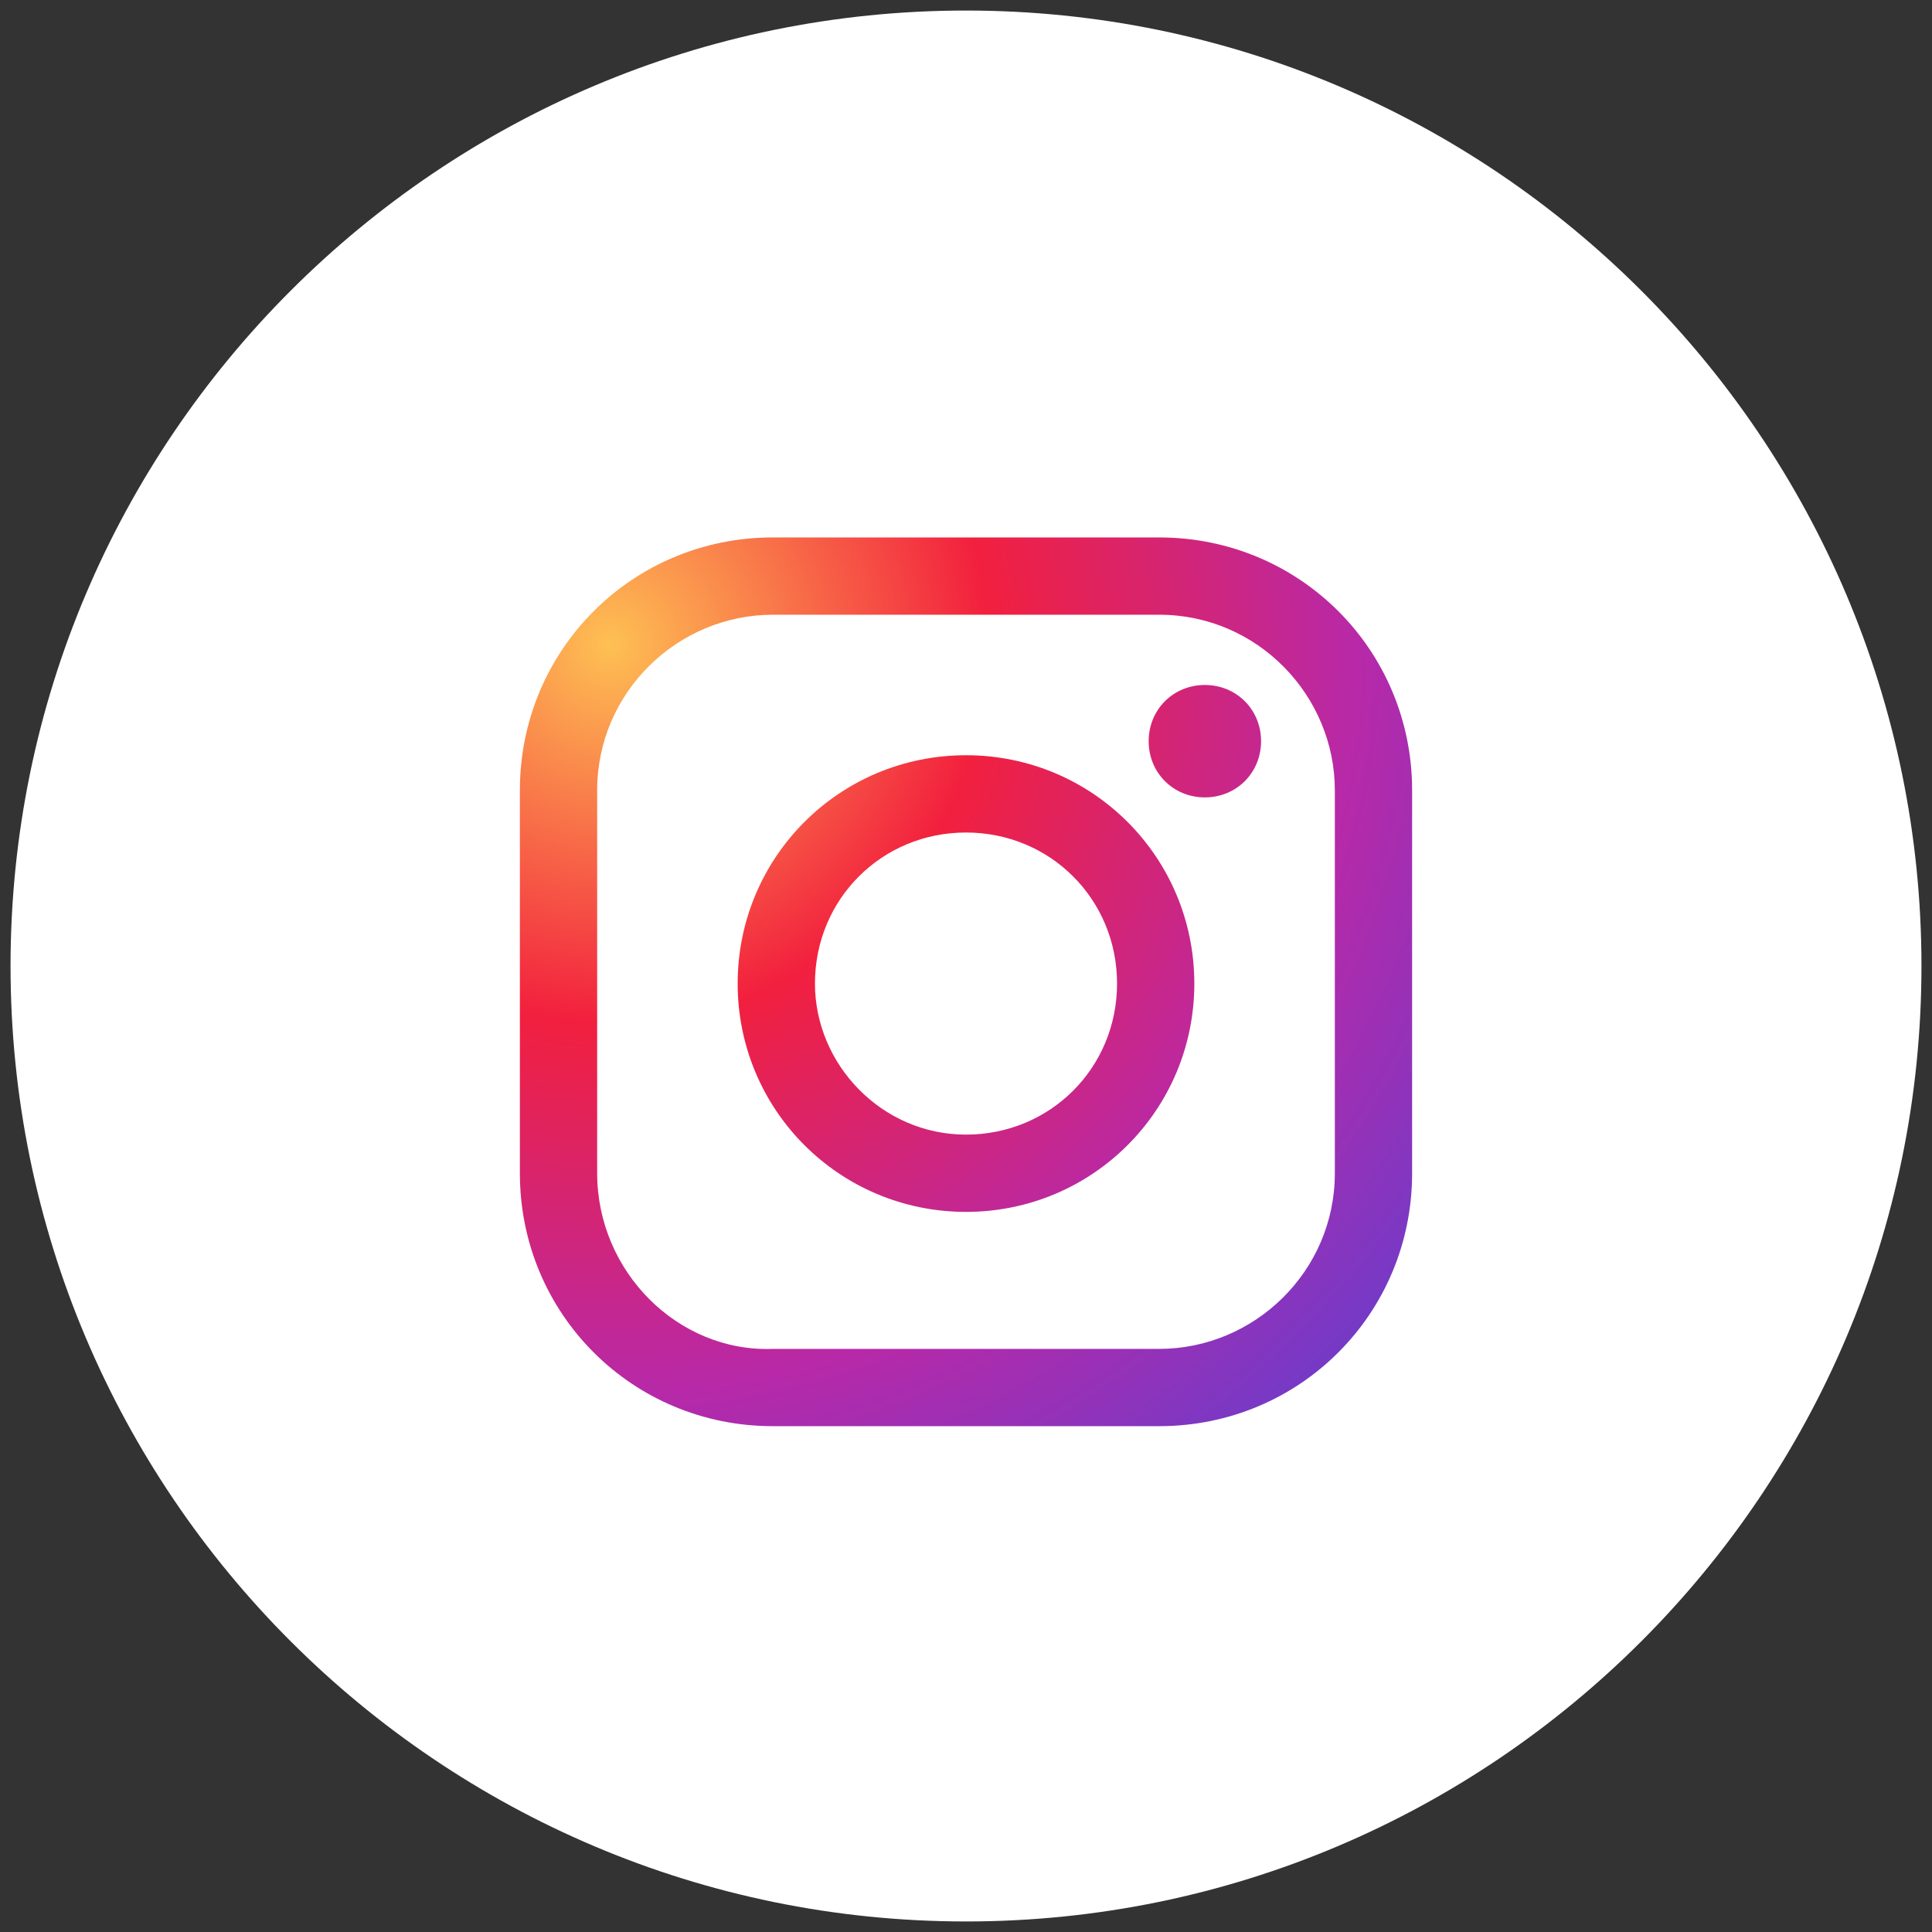
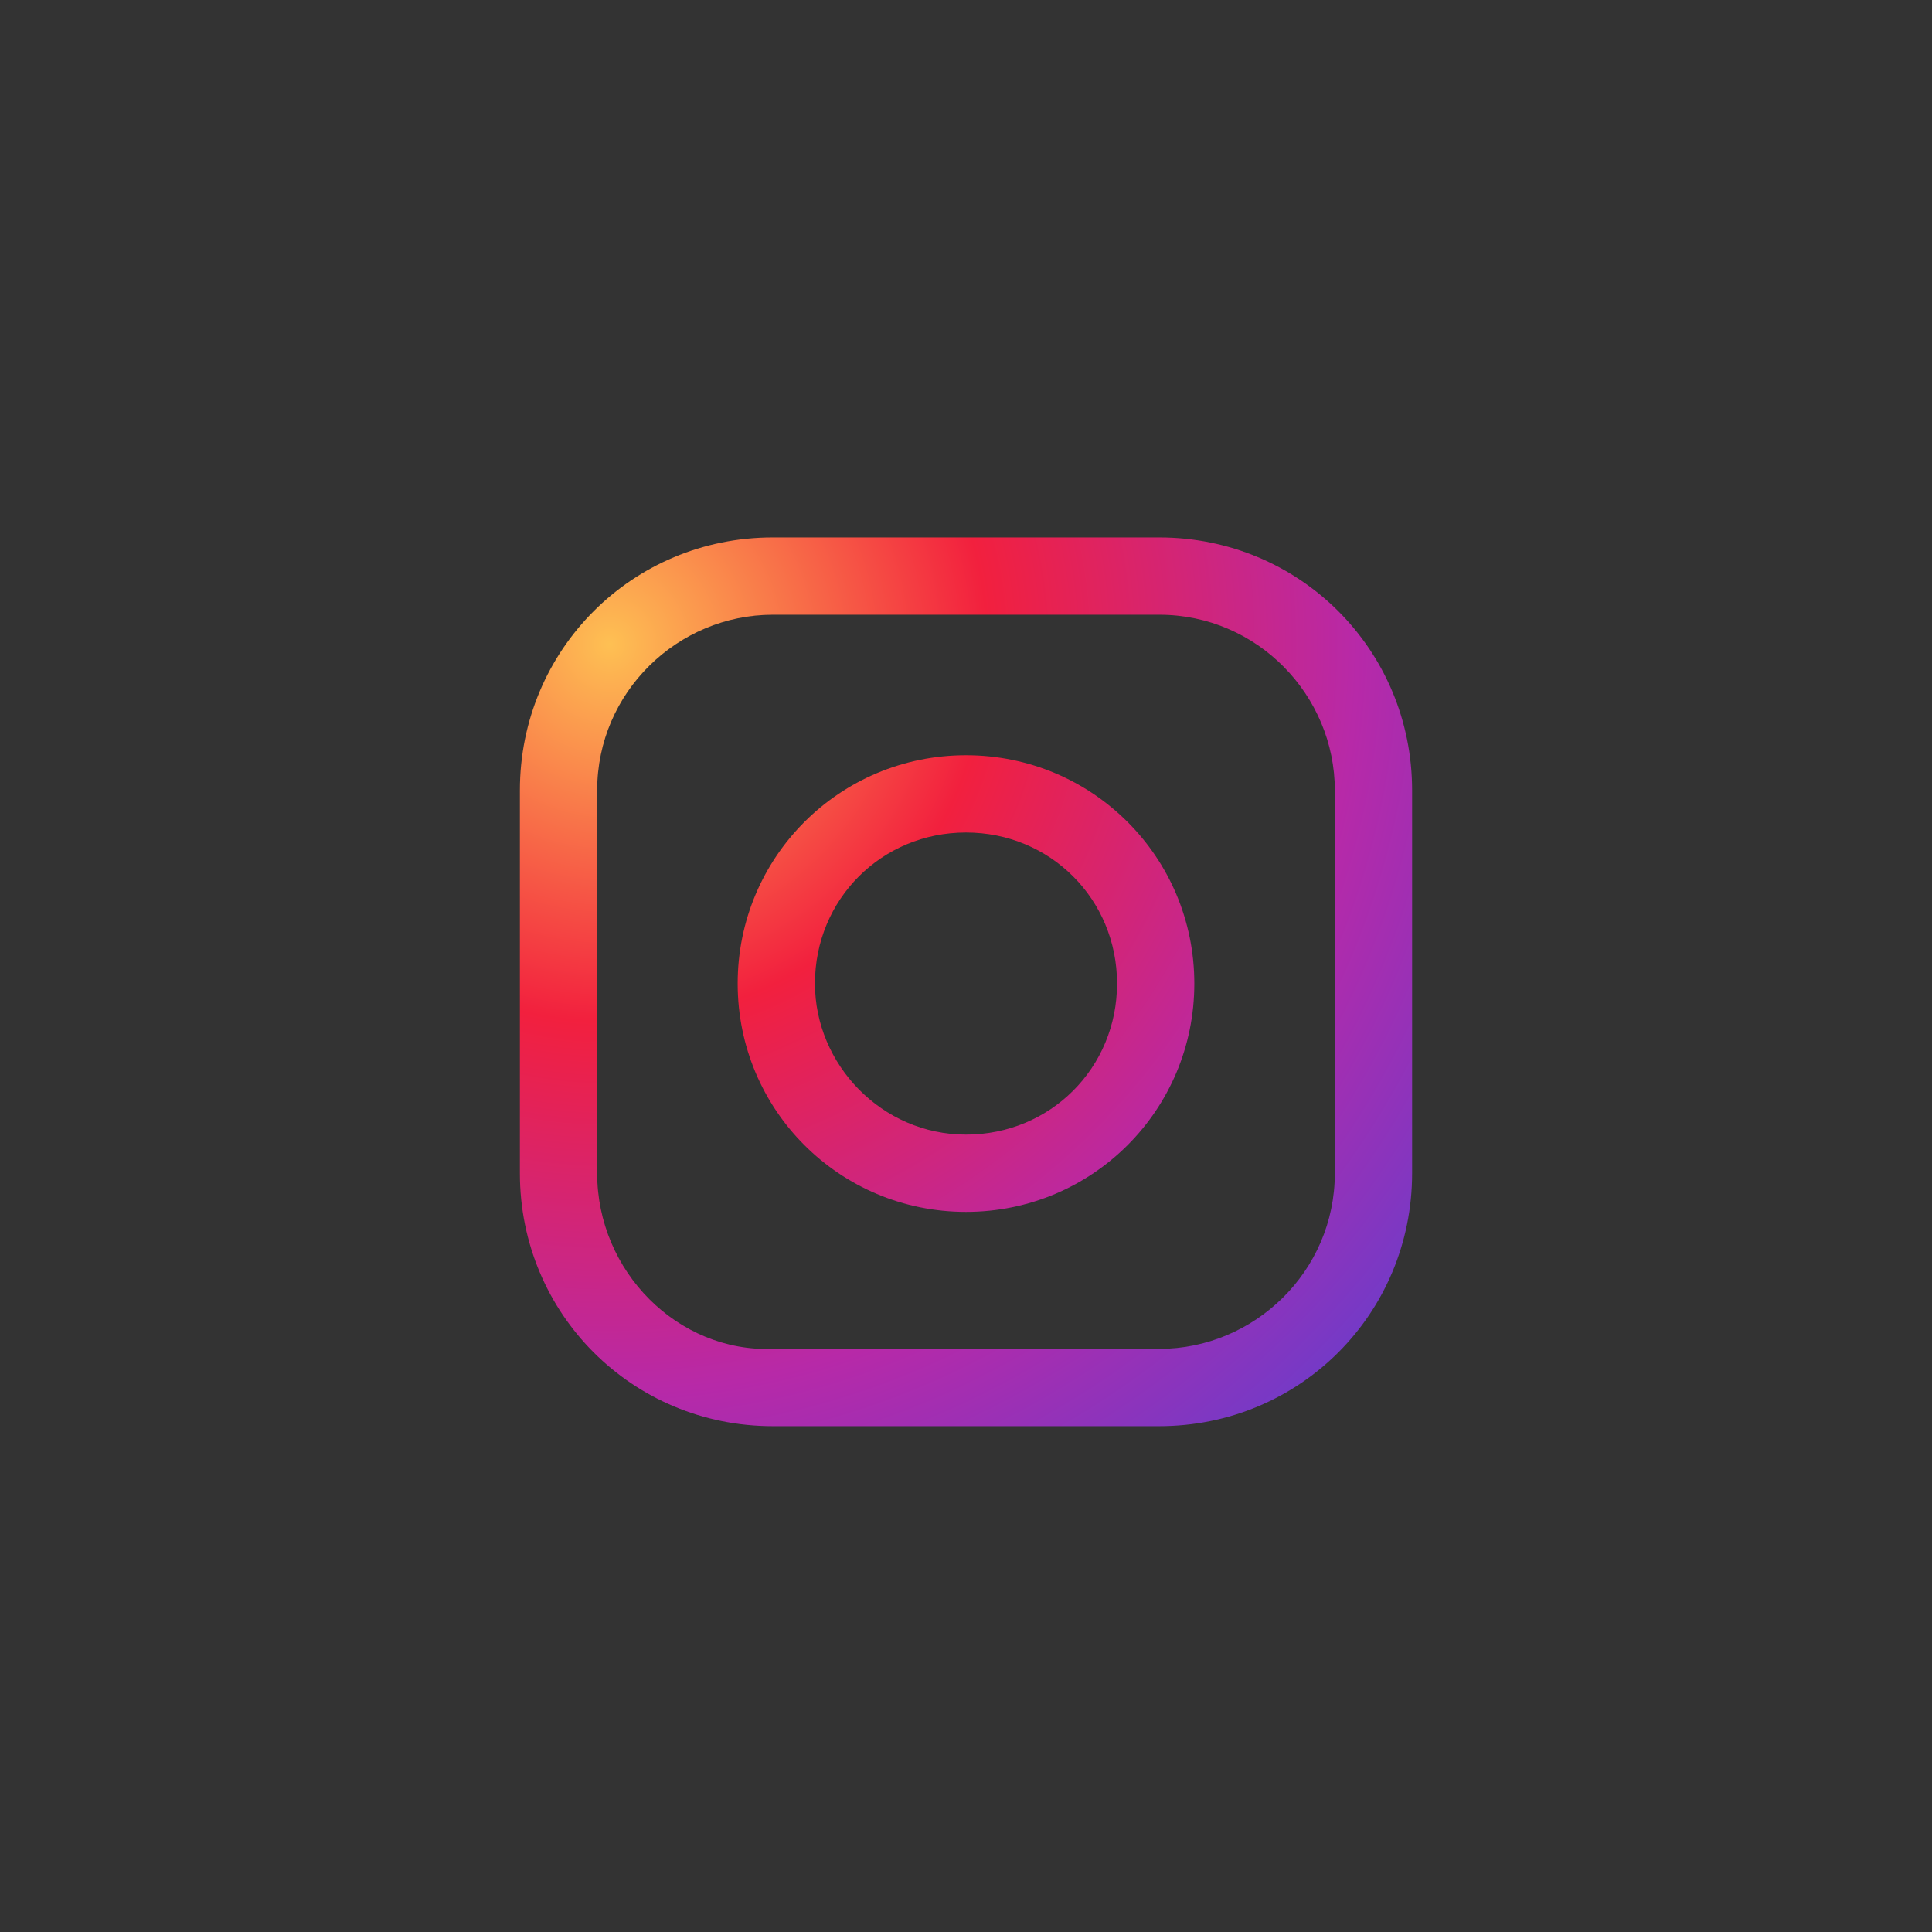
<svg xmlns="http://www.w3.org/2000/svg" xmlns:xlink="http://www.w3.org/1999/xlink" version="1.1" id="レイヤー_1" x="0px" y="0px" viewBox="0 0 55 55" style="enable-background:new 0 0 55 55;" xml:space="preserve">
  <rect x="0" y="0" width="55" height="55" fill="#333333" stroke="none" />
  <style type="text/css">
	.st0{fill:#FFFFFF;}
	.st1{clip-path:url(#SVGID_2_);fill:url(#SVGID_3_);}
	.st2{clip-path:url(#SVGID_5_);fill:url(#SVGID_6_);}
	.st3{clip-path:url(#SVGID_8_);fill:url(#SVGID_9_);}
</style>
-   <path class="st0" d="M27.5,54.7L27.5,54.7c-15,0-27.2-12.2-27.2-27.2c0-15,12.2-27.2,27.2-27.2c15,0,27.2,12.2,27.2,27.2  C54.7,42.5,42.5,54.7,27.5,54.7" />
  <g>
    <defs>
      <path id="SVGID_1_" d="M17,33.4V22.5c0-2.8,2.3-5,5-5H33c2.8,0,5,2.3,5,5v10.9c0,2.8-2.3,5-5,5H22C19.3,38.5,17,36.2,17,33.4     M22,15.3c-4,0-7.2,3.2-7.2,7.2v10.9c0,4,3.2,7.2,7.2,7.2H33c4,0,7.2-3.2,7.2-7.2V22.5c0-4-3.2-7.2-7.2-7.2H22z" />
    </defs>
    <clipPath id="SVGID_2_">
      <use xlink:href="#SVGID_1_" style="overflow:visible;" />
    </clipPath>
    <radialGradient id="SVGID_3_" cx="-907.509" cy="4003.727" r="1" gradientTransform="matrix(23.935 22.318 22.318 -23.935 -67616.906 116101.734)" gradientUnits="userSpaceOnUse">
      <stop offset="0" style="stop-color:#FEC053" />
      <stop offset="0.327" style="stop-color:#F2203E" />
      <stop offset="0.648" style="stop-color:#B729A8" />
      <stop offset="1" style="stop-color:#5342D6" />
    </radialGradient>
    <polygon class="st1" points="26.6,2.6 52.8,27.1 28.4,53.3 2.2,28.9  " />
  </g>
  <g>
    <defs>
      <path id="SVGID_4_" d="M23.2,28c0-2.4,1.9-4.3,4.3-4.3c2.4,0,4.3,1.9,4.3,4.3c0,2.4-1.9,4.3-4.3,4.3C25.1,32.3,23.2,30.3,23.2,28     M21,28c0,3.6,2.9,6.5,6.5,6.5c3.6,0,6.5-2.9,6.5-6.5c0-3.6-2.9-6.5-6.5-6.5C23.9,21.5,21,24.4,21,28" />
    </defs>
    <clipPath id="SVGID_5_">
      <use xlink:href="#SVGID_4_" style="overflow:visible;" />
    </clipPath>
    <radialGradient id="SVGID_6_" cx="-907.509" cy="4003.727" r="1" gradientTransform="matrix(23.935 22.318 22.318 -23.935 -67616.906 116101.734)" gradientUnits="userSpaceOnUse">
      <stop offset="0" style="stop-color:#FEC053" />
      <stop offset="0.327" style="stop-color:#F2203E" />
      <stop offset="0.648" style="stop-color:#B729A8" />
      <stop offset="1" style="stop-color:#5342D6" />
    </radialGradient>
    <polygon class="st2" points="27,15 40.5,27.5 28,40.9 14.5,28.4  " />
  </g>
  <g>
    <defs>
      <path id="SVGID_7_" d="M32.7,21.1c0,0.9,0.7,1.6,1.6,1.6c0.9,0,1.6-0.7,1.6-1.6c0-0.9-0.7-1.6-1.6-1.6    C33.4,19.5,32.7,20.2,32.7,21.1" />
    </defs>
    <clipPath id="SVGID_8_">
      <use xlink:href="#SVGID_7_" style="overflow:visible;" />
    </clipPath>
    <radialGradient id="SVGID_9_" cx="-907.509" cy="4003.727" r="1" gradientTransform="matrix(23.935 22.318 22.318 -23.935 -67616.906 116101.734)" gradientUnits="userSpaceOnUse">
      <stop offset="0" style="stop-color:#FEC053" />
      <stop offset="0.327" style="stop-color:#F2203E" />
      <stop offset="0.648" style="stop-color:#B729A8" />
      <stop offset="1" style="stop-color:#5342D6" />
    </radialGradient>
-     <polygon class="st3" points="34.2,18 37.4,21 34.4,24.2 31.2,21.2  " />
  </g>
</svg>